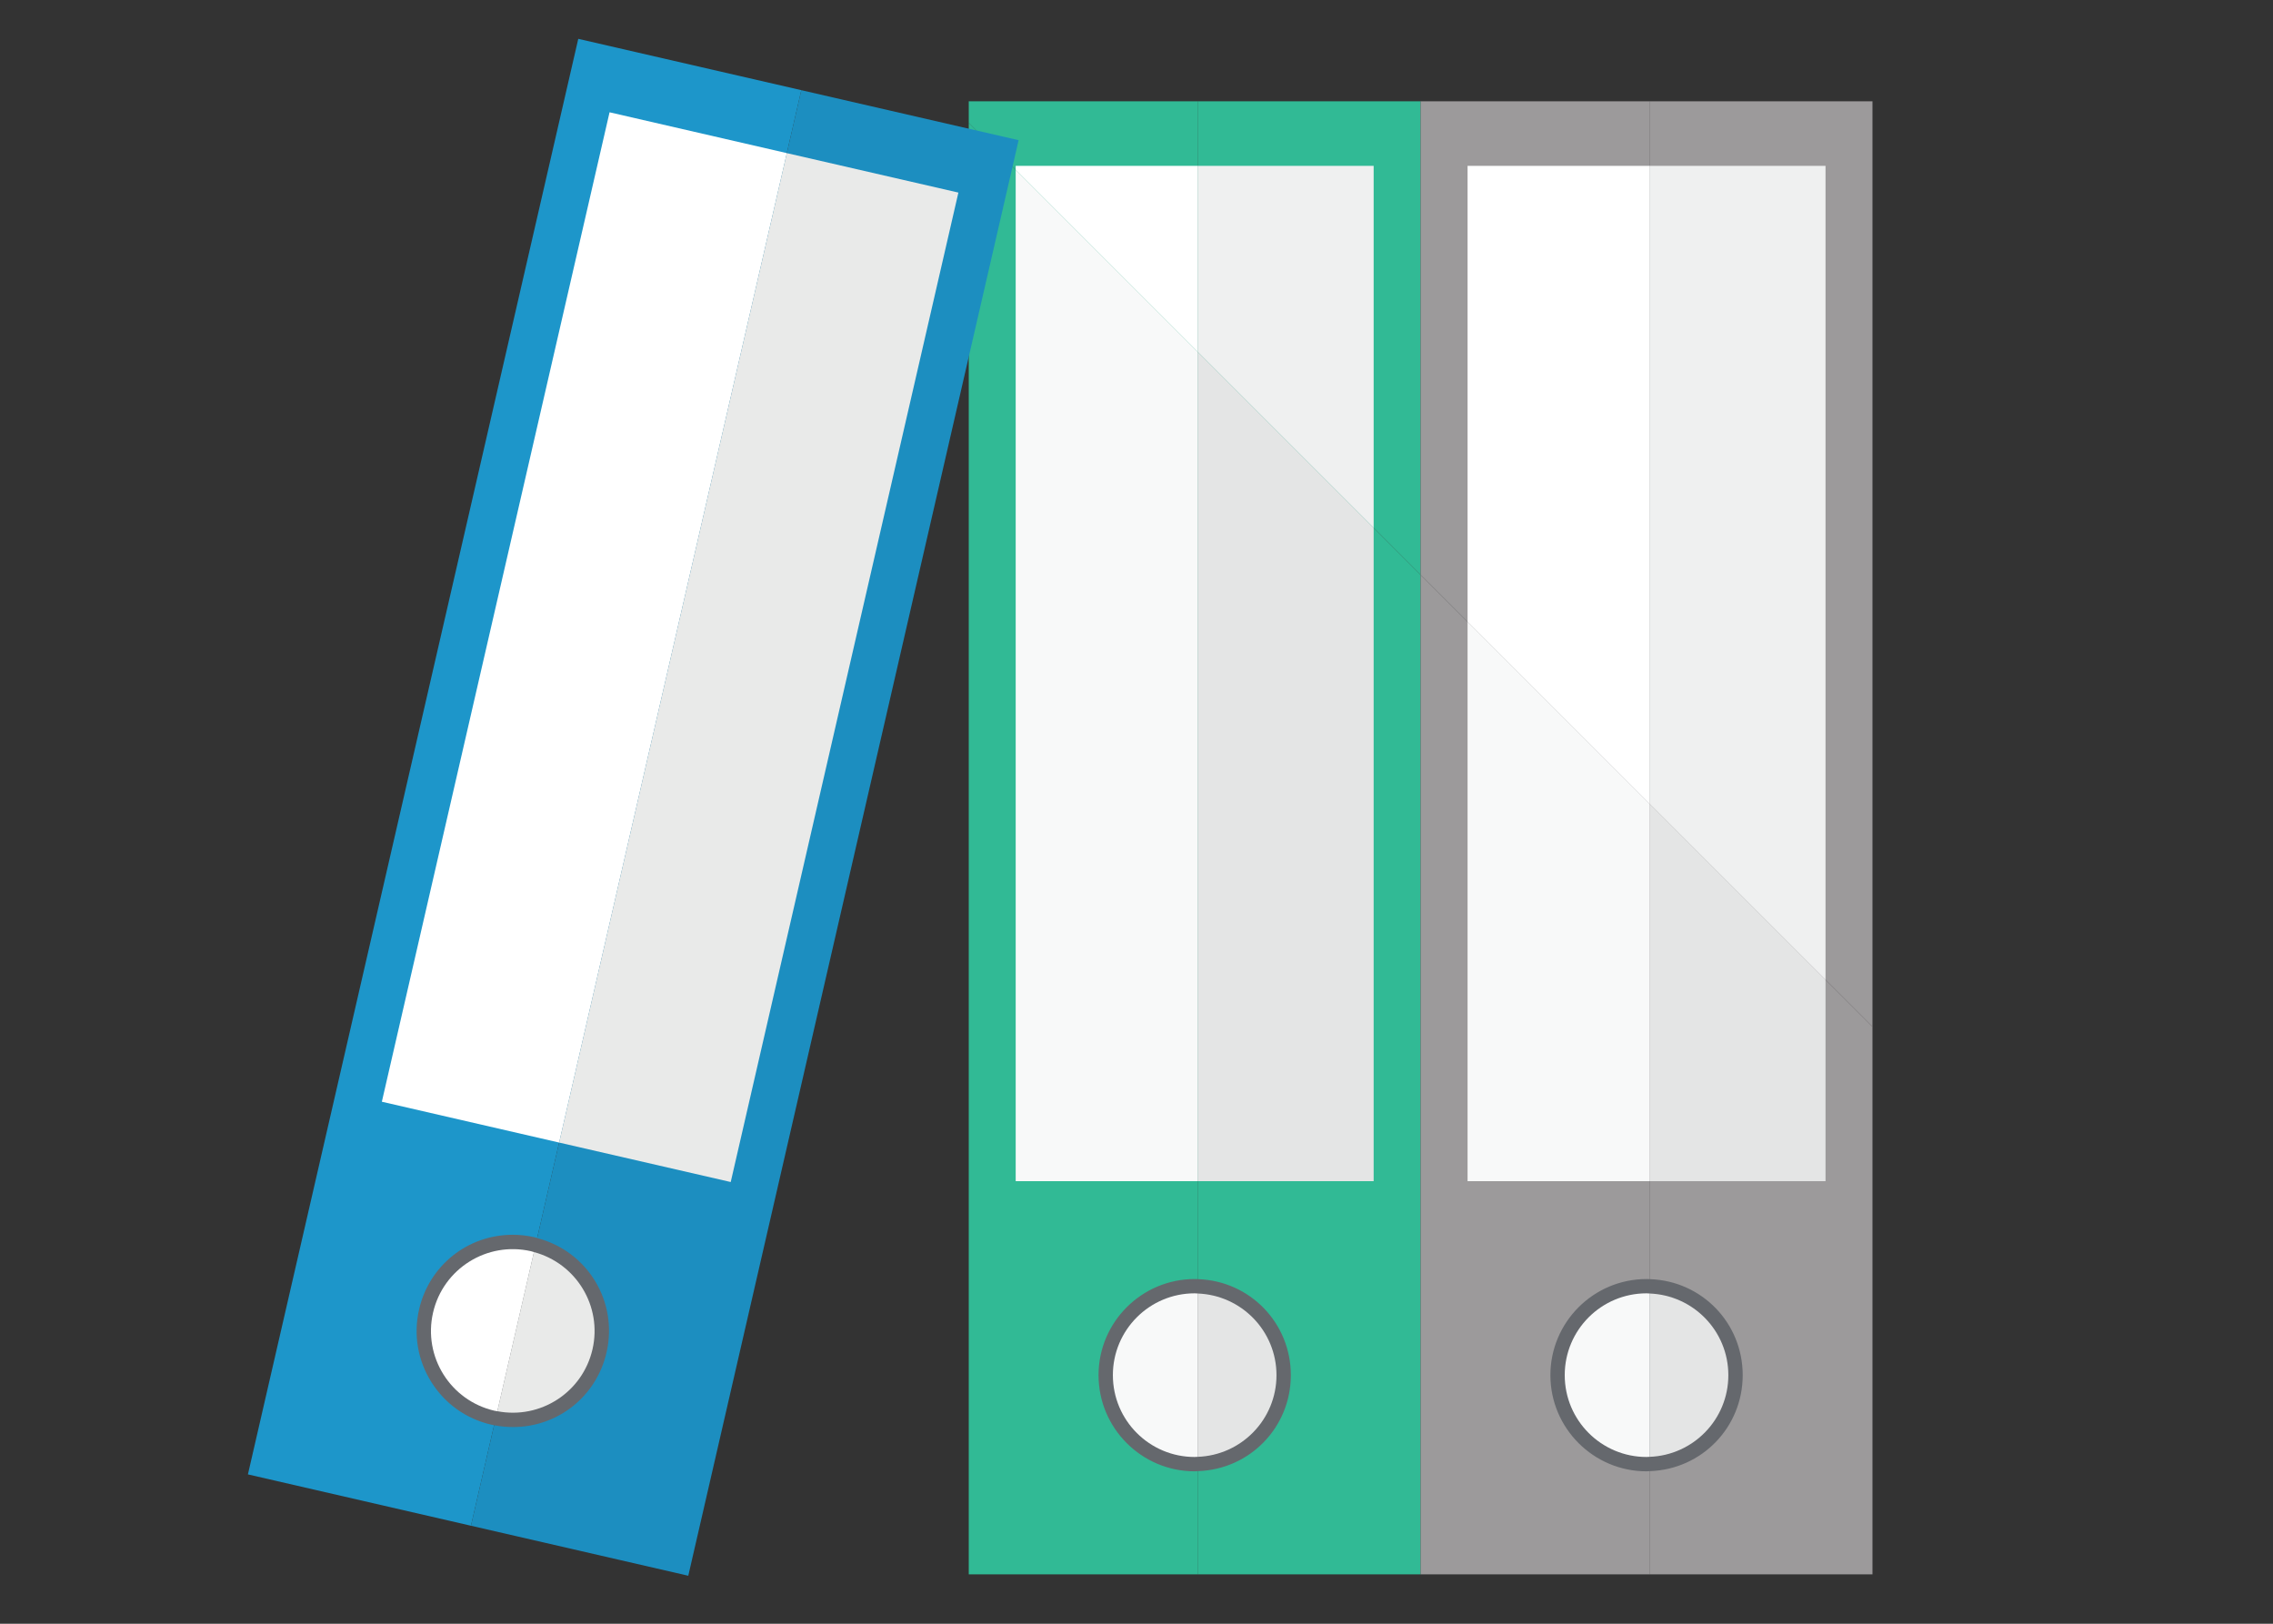
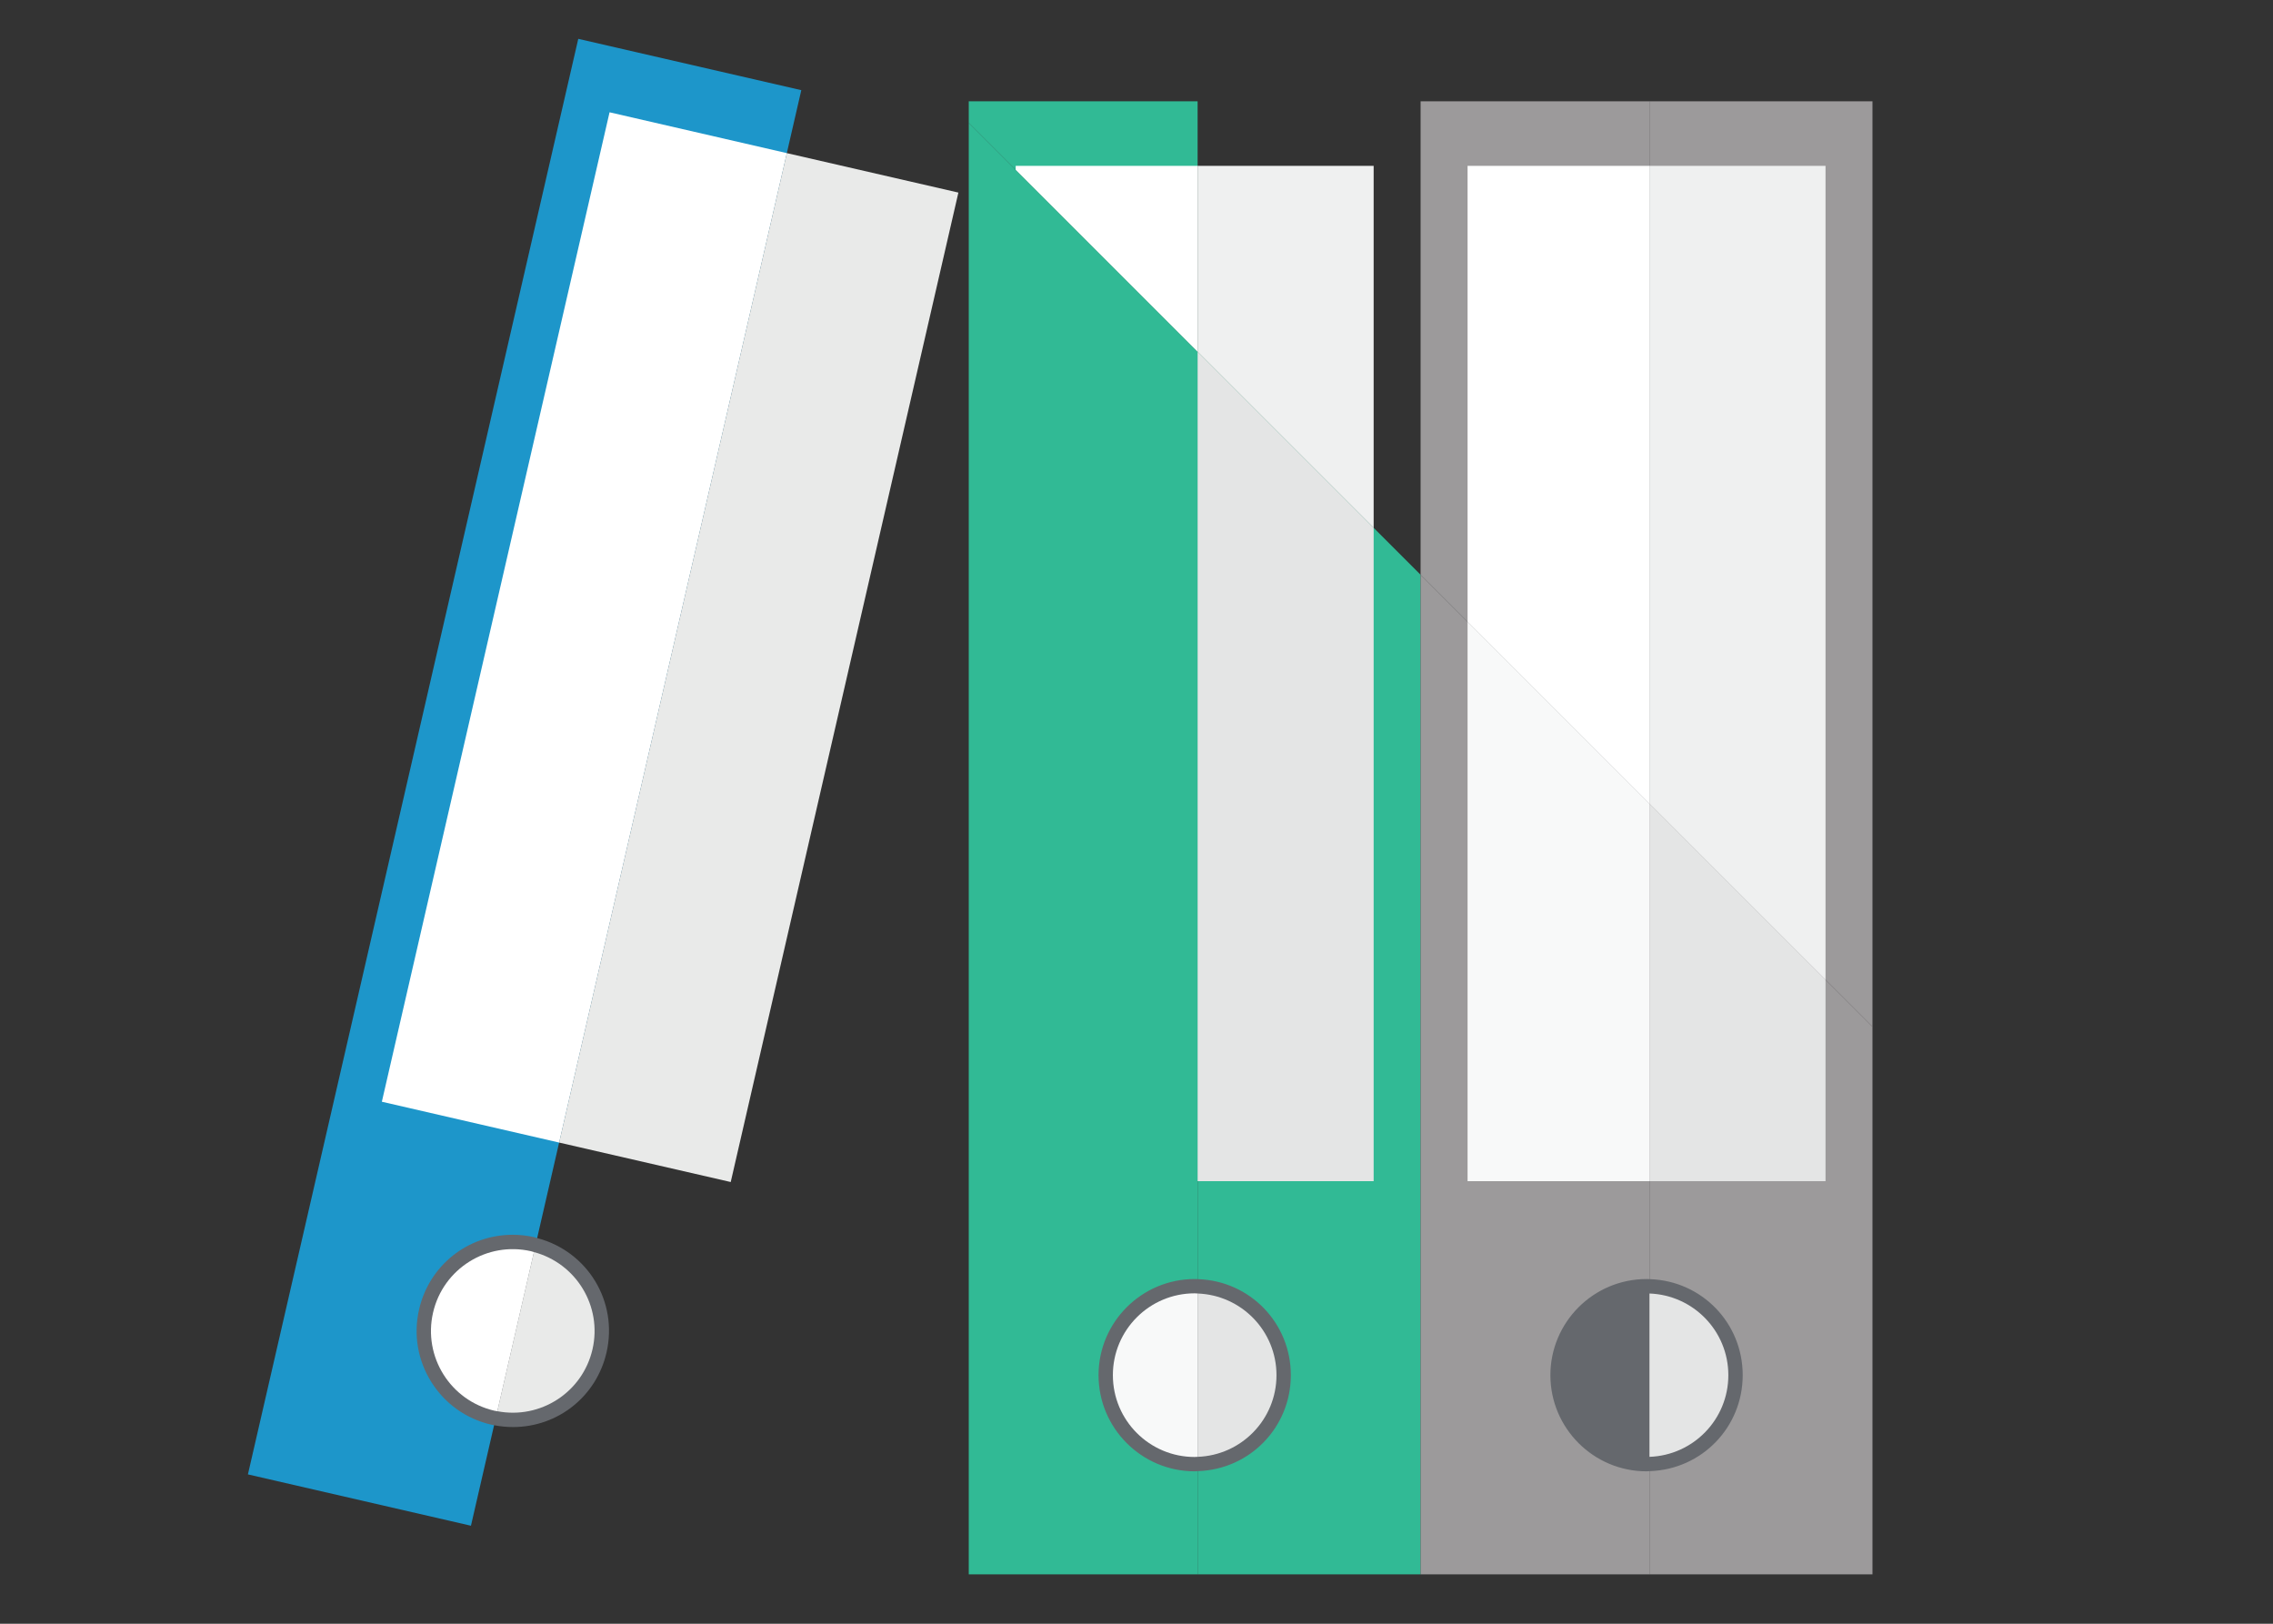
<svg xmlns="http://www.w3.org/2000/svg" xmlns:ns1="http://www.inkscape.org/namespaces/inkscape" xmlns:ns2="http://sodipodi.sourceforge.net/DTD/sodipodi-0.dtd" width="140mm" height="100mm" viewBox="0 0 140 100" version="1.1" id="svg9411" ns1:version="0.92.4 (5da689c313, 2019-01-14)" ns2:docname="contabilidad.svg">
  <rect x="0" y="0" width="140" height="100" fill="#333333" stroke="none" />
  <defs id="defs9405">
    <clipPath id="clipPath4238" clipPathUnits="userSpaceOnUse">
      <path ns1:connector-curvature="0" id="path4236" d="m 190,425 h 32.365 V 354.852 H 190 Z" />
    </clipPath>
    <clipPath id="clipPath4238-6" clipPathUnits="userSpaceOnUse">
      <path ns1:connector-curvature="0" id="path4236-6" d="m 190,425 h 32.365 V 354.852 H 190 Z" />
    </clipPath>
  </defs>
  <ns2:namedview id="base" pagecolor="#ffffff" bordercolor="#666666" borderopacity="1.0" ns1:pageopacity="0.0" ns1:pageshadow="2" ns1:zoom="0.49497475" ns1:cx="162.11184" ns1:cy="68.293662" ns1:document-units="mm" ns1:current-layer="layer1" showgrid="false" ns1:window-width="1920" ns1:window-height="1017" ns1:window-x="-8" ns1:window-y="-8" ns1:window-maximized="1" />
  <g ns1:label="Capa 1" ns1:groupmode="layer" id="layer1" transform="translate(0,-197)">
    <path d="M 73.764,203.238 H 59.668 v 1.328 l 14.096,14.098 v -15.425" style="fill:#31ba95;fill-opacity:1;fill-rule:nonzero;stroke:none;stroke-width:0.18" id="path672" ns1:connector-curvature="0" />
    <path d="m 59.668,204.565 v 89.393 H 73.764 V 218.663 L 59.668,204.565" style="fill:#31ba95;fill-opacity:1;fill-rule:nonzero;stroke:none;stroke-width:0.18" id="path674" ns1:connector-curvature="0" />
-     <path d="M 87.499,203.238 H 73.764 v 15.425 l 13.735,13.736 v -29.161" style="fill:#31ba95;fill-opacity:1;fill-rule:nonzero;stroke:none;stroke-width:0.18" id="path676" ns1:connector-curvature="0" />
    <path d="m 73.764,218.663 v 75.295 H 87.499 V 232.399 L 73.764,218.663" style="fill:#31ba95;fill-opacity:1;fill-rule:nonzero;stroke:none;stroke-width:0.18" id="path678" ns1:connector-curvature="0" />
-     <path d="m 62.559,207.458 v 62.285 H 73.764 V 218.663 L 62.559,207.458" style="fill:#f8f9f9;fill-opacity:1;fill-rule:nonzero;stroke:none;stroke-width:0.18" id="path680" ns1:connector-curvature="0" />
    <path d="M 73.764,207.213 H 62.559 v 0.245 l 11.205,11.205 v -11.45" style="fill:#ffffff;fill-opacity:1;fill-rule:nonzero;stroke:none;stroke-width:0.18" id="path682" ns1:connector-curvature="0" />
    <path d="M 84.607,207.213 H 73.764 v 11.45 l 10.843,10.843 v -22.292" style="fill:#eff0f0;fill-opacity:1;fill-rule:nonzero;stroke:none;stroke-width:0.18" id="path684" ns1:connector-curvature="0" />
    <path d="m 73.764,218.663 v 51.08 H 84.607 V 229.506 L 73.764,218.663" style="fill:#e4e5e5;fill-opacity:1;fill-rule:nonzero;stroke:none;stroke-width:0.18" id="path686" ns1:connector-curvature="0" />
    <path d="m 73.583,287.613 c -3.265,0 -5.921,-2.657 -5.921,-5.921 0,-3.266 2.656,-5.921 5.921,-5.921 0.056,0 0.112,0.005 0.167,0.005 l 0.046,0.002 c 3.203,0.112 5.71,2.71 5.71,5.911 0,3.201 -2.508,5.798 -5.71,5.912 l -0.046,10e-4 c -0.055,0.005 -0.11,0.01 -0.167,0.01" style="fill:#65686d;fill-opacity:1;fill-rule:nonzero;stroke:none;stroke-width:0.18" id="path688" ns1:connector-curvature="0" />
    <path d="m 68.545,281.692 c 0,2.783 2.256,5.038 5.038,5.038 0.061,0 0.121,-0.005 0.181,-0.01 v -10.059 c -0.06,-10e-4 -0.119,-0.01 -0.181,-0.01 -2.782,0 -5.038,2.255 -5.038,5.038" style="fill:#f8f9f9;fill-opacity:1;fill-rule:nonzero;stroke:none;stroke-width:0.18" id="path690" ns1:connector-curvature="0" />
    <path d="m 73.764,276.662 v 10.059 c 2.698,-0.095 4.858,-2.307 4.858,-5.029 0,-2.722 -2.16,-4.932 -4.858,-5.03" style="fill:#e4e5e5;fill-opacity:1;fill-rule:nonzero;stroke:none;stroke-width:0.18" id="path692" ns1:connector-curvature="0" />
    <path d="M 101.595,203.238 H 87.499 v 29.161 l 14.096,14.096 v -43.257" style="fill:#9c9a9b;fill-opacity:1;fill-rule:nonzero;stroke:none;stroke-width:0.18" id="path694" ns1:connector-curvature="0" />
    <path d="m 87.499,232.399 v 61.559 H 101.595 v -47.463 l -14.096,-14.096" style="fill:#9c9a9b;fill-opacity:1;fill-rule:nonzero;stroke:none;stroke-width:0.18" id="path696" ns1:connector-curvature="0" />
    <path d="M 115.33,203.238 H 101.595 v 43.257 l 13.736,13.734 v -56.99" style="fill:#9c9a9b;fill-opacity:1;fill-rule:nonzero;stroke:none;stroke-width:0.18" id="path698" ns1:connector-curvature="0" />
    <path d="m 101.595,246.494 v 47.463 h 13.736 V 260.228 L 101.595,246.494" style="fill:#9c9a9b;fill-opacity:1;fill-rule:nonzero;stroke:none;stroke-width:0.18" id="path700" ns1:connector-curvature="0" />
    <path d="M 101.595,207.213 H 90.391 v 28.077 l 11.204,11.205 v -39.281" style="fill:#ffffff;fill-opacity:1;fill-rule:nonzero;stroke:none;stroke-width:0.18" id="path702" ns1:connector-curvature="0" />
    <path d="m 90.391,235.29 v 34.453 H 101.595 V 246.494 L 90.391,235.29" style="fill:#f8f9f9;fill-opacity:1;fill-rule:nonzero;stroke:none;stroke-width:0.18" id="path704" ns1:connector-curvature="0" />
    <path d="M 112.439,207.213 H 101.595 v 39.281 l 10.844,10.843 v -50.124" style="fill:#eff0f0;fill-opacity:1;fill-rule:nonzero;stroke:none;stroke-width:0.18" id="path706" ns1:connector-curvature="0" />
    <path d="m 101.595,246.494 v 23.248 h 10.844 V 257.337 L 101.595,246.494" style="fill:#e4e5e5;fill-opacity:1;fill-rule:nonzero;stroke:none;stroke-width:0.18" id="path708" ns1:connector-curvature="0" />
    <path d="m 101.415,287.613 c -3.266,0 -5.922,-2.657 -5.922,-5.921 0,-3.266 2.657,-5.921 5.922,-5.921 0.056,0 0.112,0.005 0.167,0.005 l 0.046,0.002 c 3.203,0.112 5.71,2.71 5.71,5.911 0,3.201 -2.507,5.798 -5.71,5.912 l -0.041,10e-4 c -0.056,0.005 -0.111,0.01 -0.167,0.01" style="fill:#65686d;fill-opacity:1;fill-rule:nonzero;stroke:none;stroke-width:0.18" id="path710" ns1:connector-curvature="0" />
-     <path d="m 96.376,281.692 c 0,2.783 2.256,5.038 5.039,5.038 0.06,0 0.12,-0.005 0.18,-0.01 v -10.059 c -0.06,-10e-4 -0.12,-0.01 -0.18,-0.01 -2.783,0 -5.039,2.255 -5.039,5.038" style="fill:#f8f9f9;fill-opacity:1;fill-rule:nonzero;stroke:none;stroke-width:0.18" id="path712" ns1:connector-curvature="0" />
    <path d="m 101.595,276.662 v 10.059 c 2.699,-0.095 4.858,-2.307 4.858,-5.029 0,-2.722 -2.159,-4.932 -4.858,-5.03" style="fill:#e4e5e5;fill-opacity:1;fill-rule:nonzero;stroke:none;stroke-width:0.18" id="path714" ns1:connector-curvature="0" />
    <path d="m 35.617,199.392 -20.347,88.41 13.737,3.162 20.347,-88.411 -13.737,-3.161" style="fill:#1d96ca;fill-opacity:1;fill-rule:nonzero;stroke:none;stroke-width:0.18" id="path716" ns1:connector-curvature="0" />
-     <path d="M 62.739,205.633 49.354,202.553 29.007,290.964 42.393,294.044 62.739,205.633" style="fill:#1c8ec0;fill-opacity:1;fill-rule:nonzero;stroke:none;stroke-width:0.18" id="path718" ns1:connector-curvature="0" />
    <path d="m 37.544,203.915 -14.025,60.936 10.92,2.515 14.024,-60.936 -10.919,-2.515" style="fill:#ffffff;fill-opacity:1;fill-rule:nonzero;stroke:none;stroke-width:0.18" id="path720" ns1:connector-curvature="0" />
    <path d="m 59.03,208.86 -10.567,-2.43 -14.024,60.936 10.568,2.43 14.023,-60.936" style="fill:#e9eae9;fill-opacity:1;fill-rule:nonzero;stroke:none;stroke-width:0.18" id="path722" ns1:connector-curvature="0" />
    <path d="m 31.589,284.886 c -0.376,0 -0.754,-0.036 -1.126,-0.106 l -0.041,-0.01 c -0.056,-0.01 -0.11,-0.019 -0.166,-0.031 -1.542,-0.355 -2.853,-1.29 -3.692,-2.63 -0.839,-1.34 -1.106,-2.927 -0.751,-4.47 0.623,-2.704 2.994,-4.594 5.767,-4.594 0.446,0 0.894,0.051 1.333,0.151 0.056,0.015 0.109,0.031 0.161,0.046 l 0.046,0.015 c 3.093,0.829 4.956,3.922 4.237,7.04 -0.623,2.702 -2.992,4.59 -5.764,4.59 v 0" style="fill:#65686d;fill-opacity:1;fill-rule:nonzero;stroke:none;stroke-width:0.18" id="path724" ns1:connector-curvature="0" />
    <path d="m 32.713,274.059 c -2.712,-0.623 -5.417,1.068 -6.04,3.78 -0.625,2.713 1.068,5.417 3.78,6.042 0.06,0.01 0.119,0.019 0.179,0.031 l 2.256,-9.801 c -0.059,-0.015 -0.115,-0.036 -0.174,-0.051" style="fill:#ffffff;fill-opacity:1;fill-rule:nonzero;stroke:none;stroke-width:0.18" id="path726" ns1:connector-curvature="0" />
    <path d="m 36.493,280.1 c 0.61,-2.653 -0.999,-5.291 -3.606,-5.99 l -2.256,9.801 c 2.651,0.512 5.251,-1.158 5.862,-3.812" style="fill:#e9eae9;fill-opacity:1;fill-rule:nonzero;stroke:none;stroke-width:0.18" id="path728" ns1:connector-curvature="0" />
  </g>
</svg>